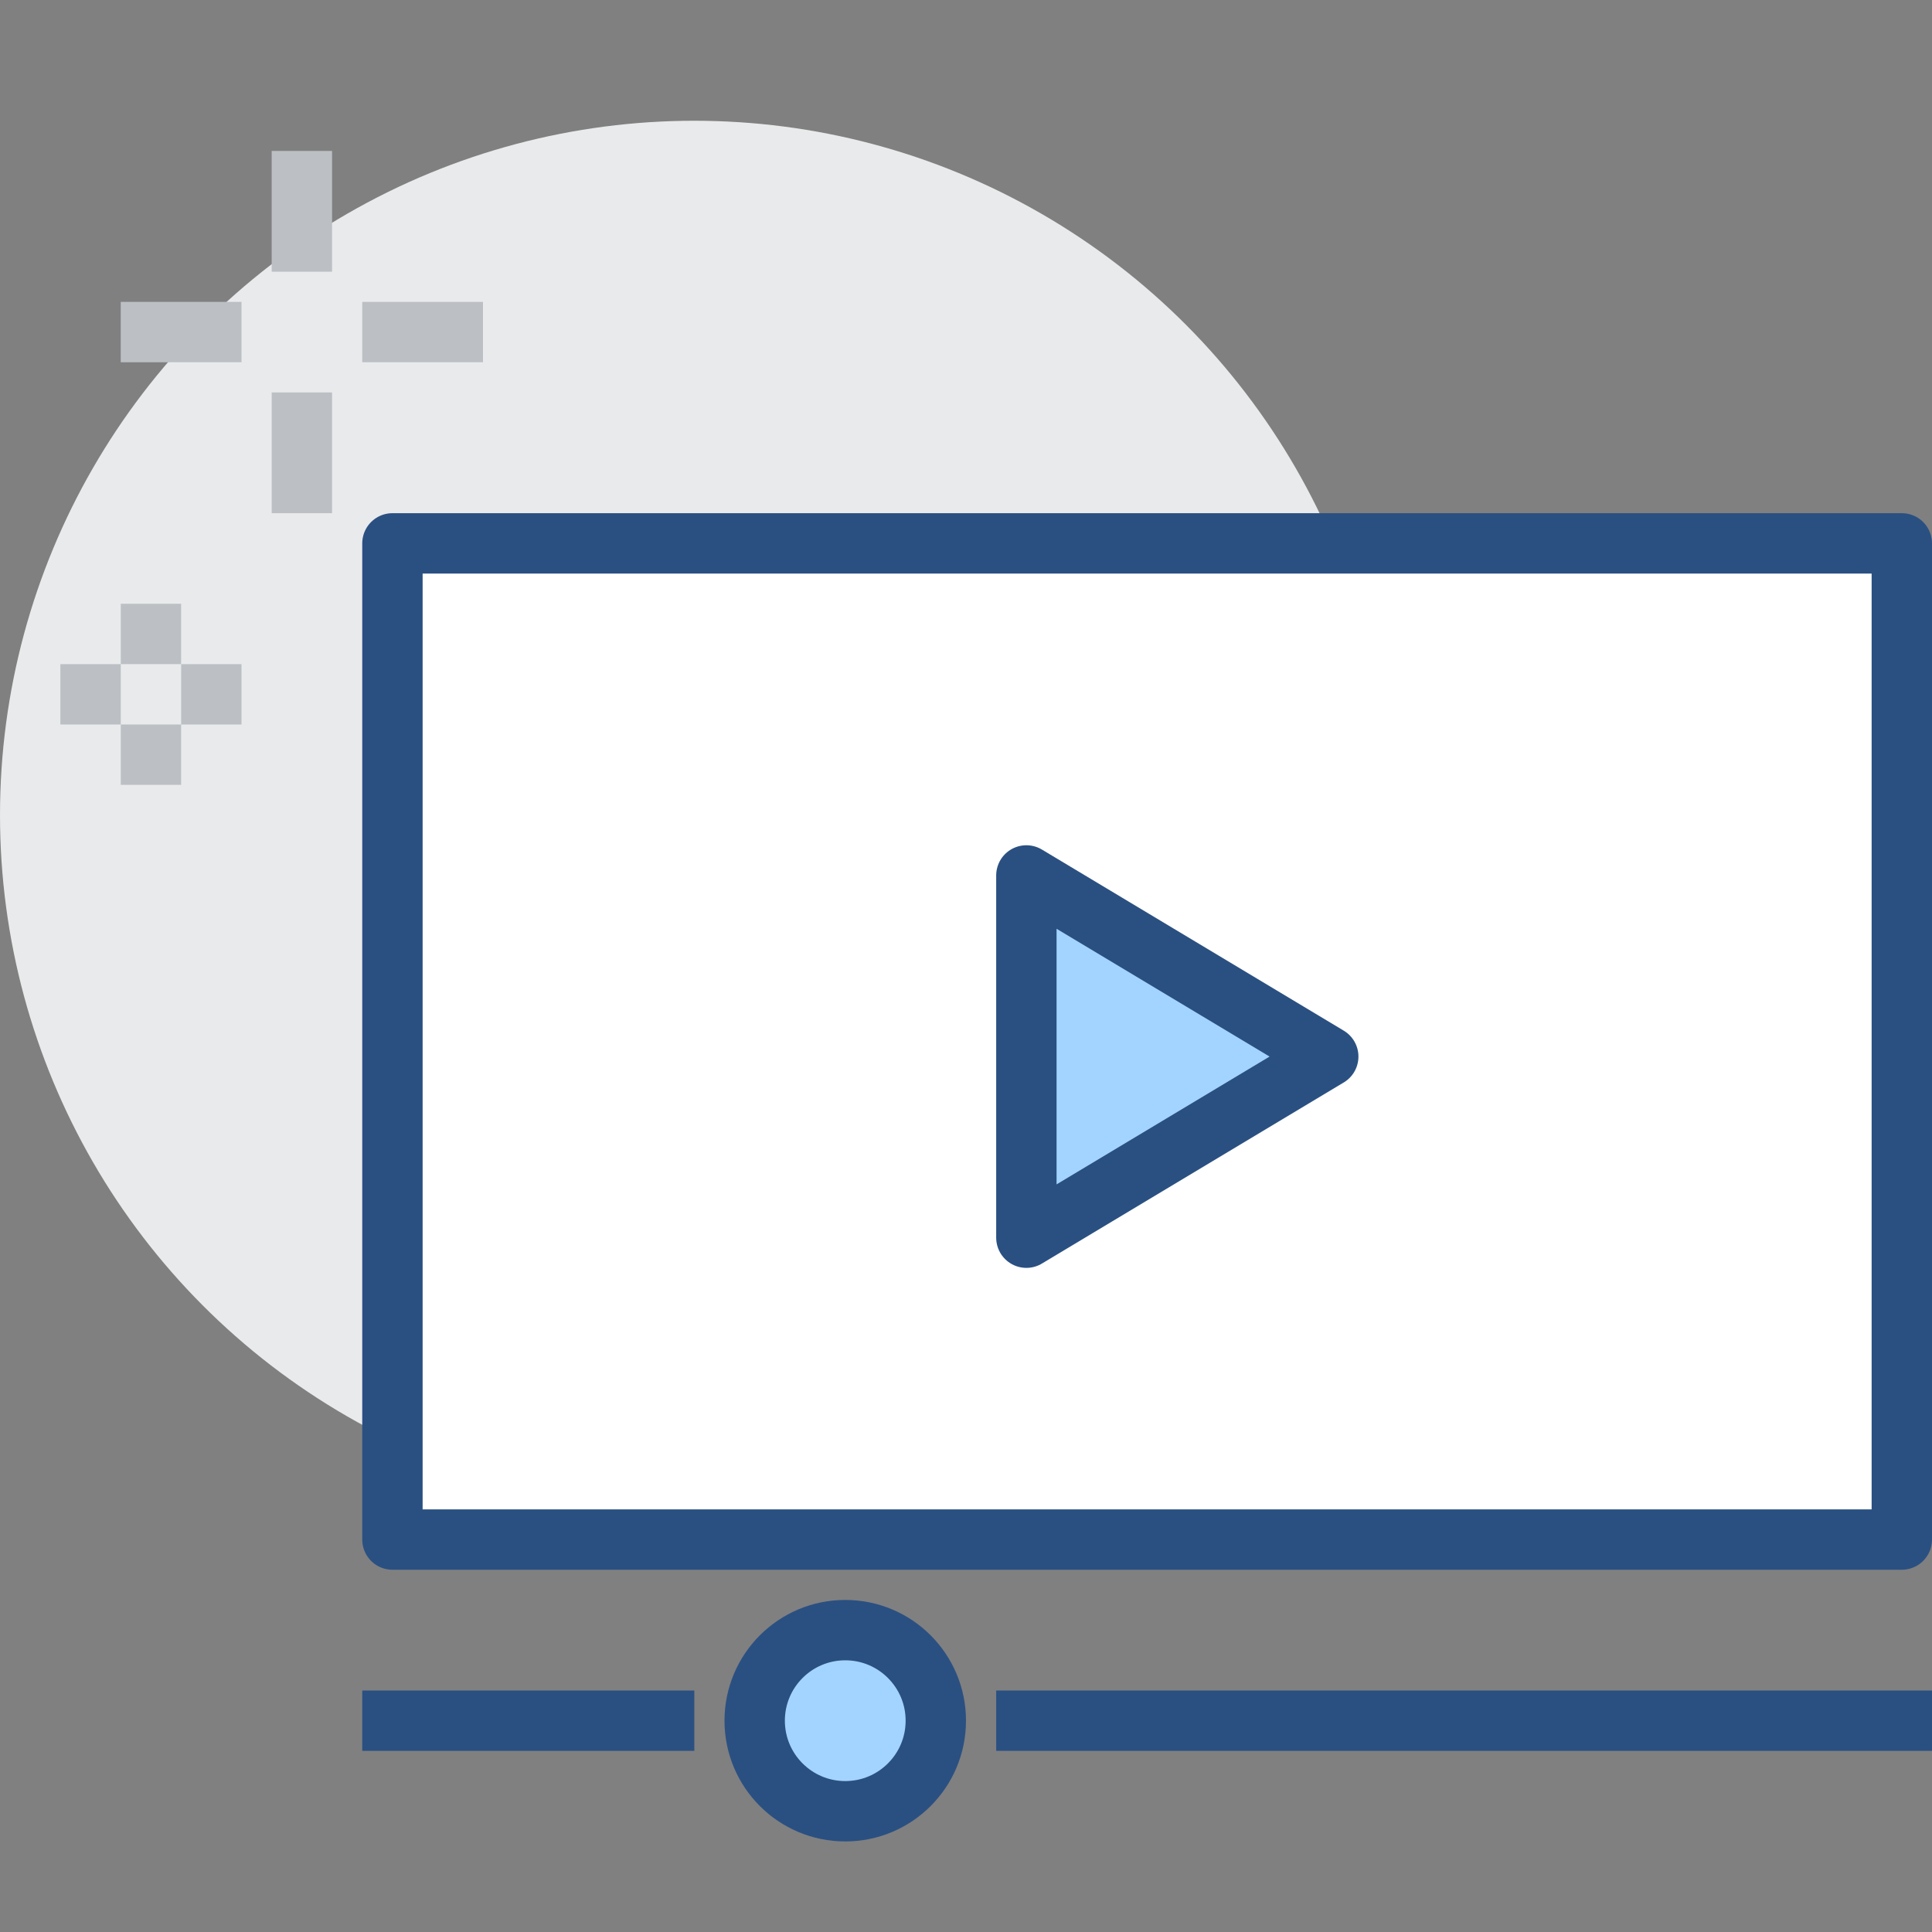
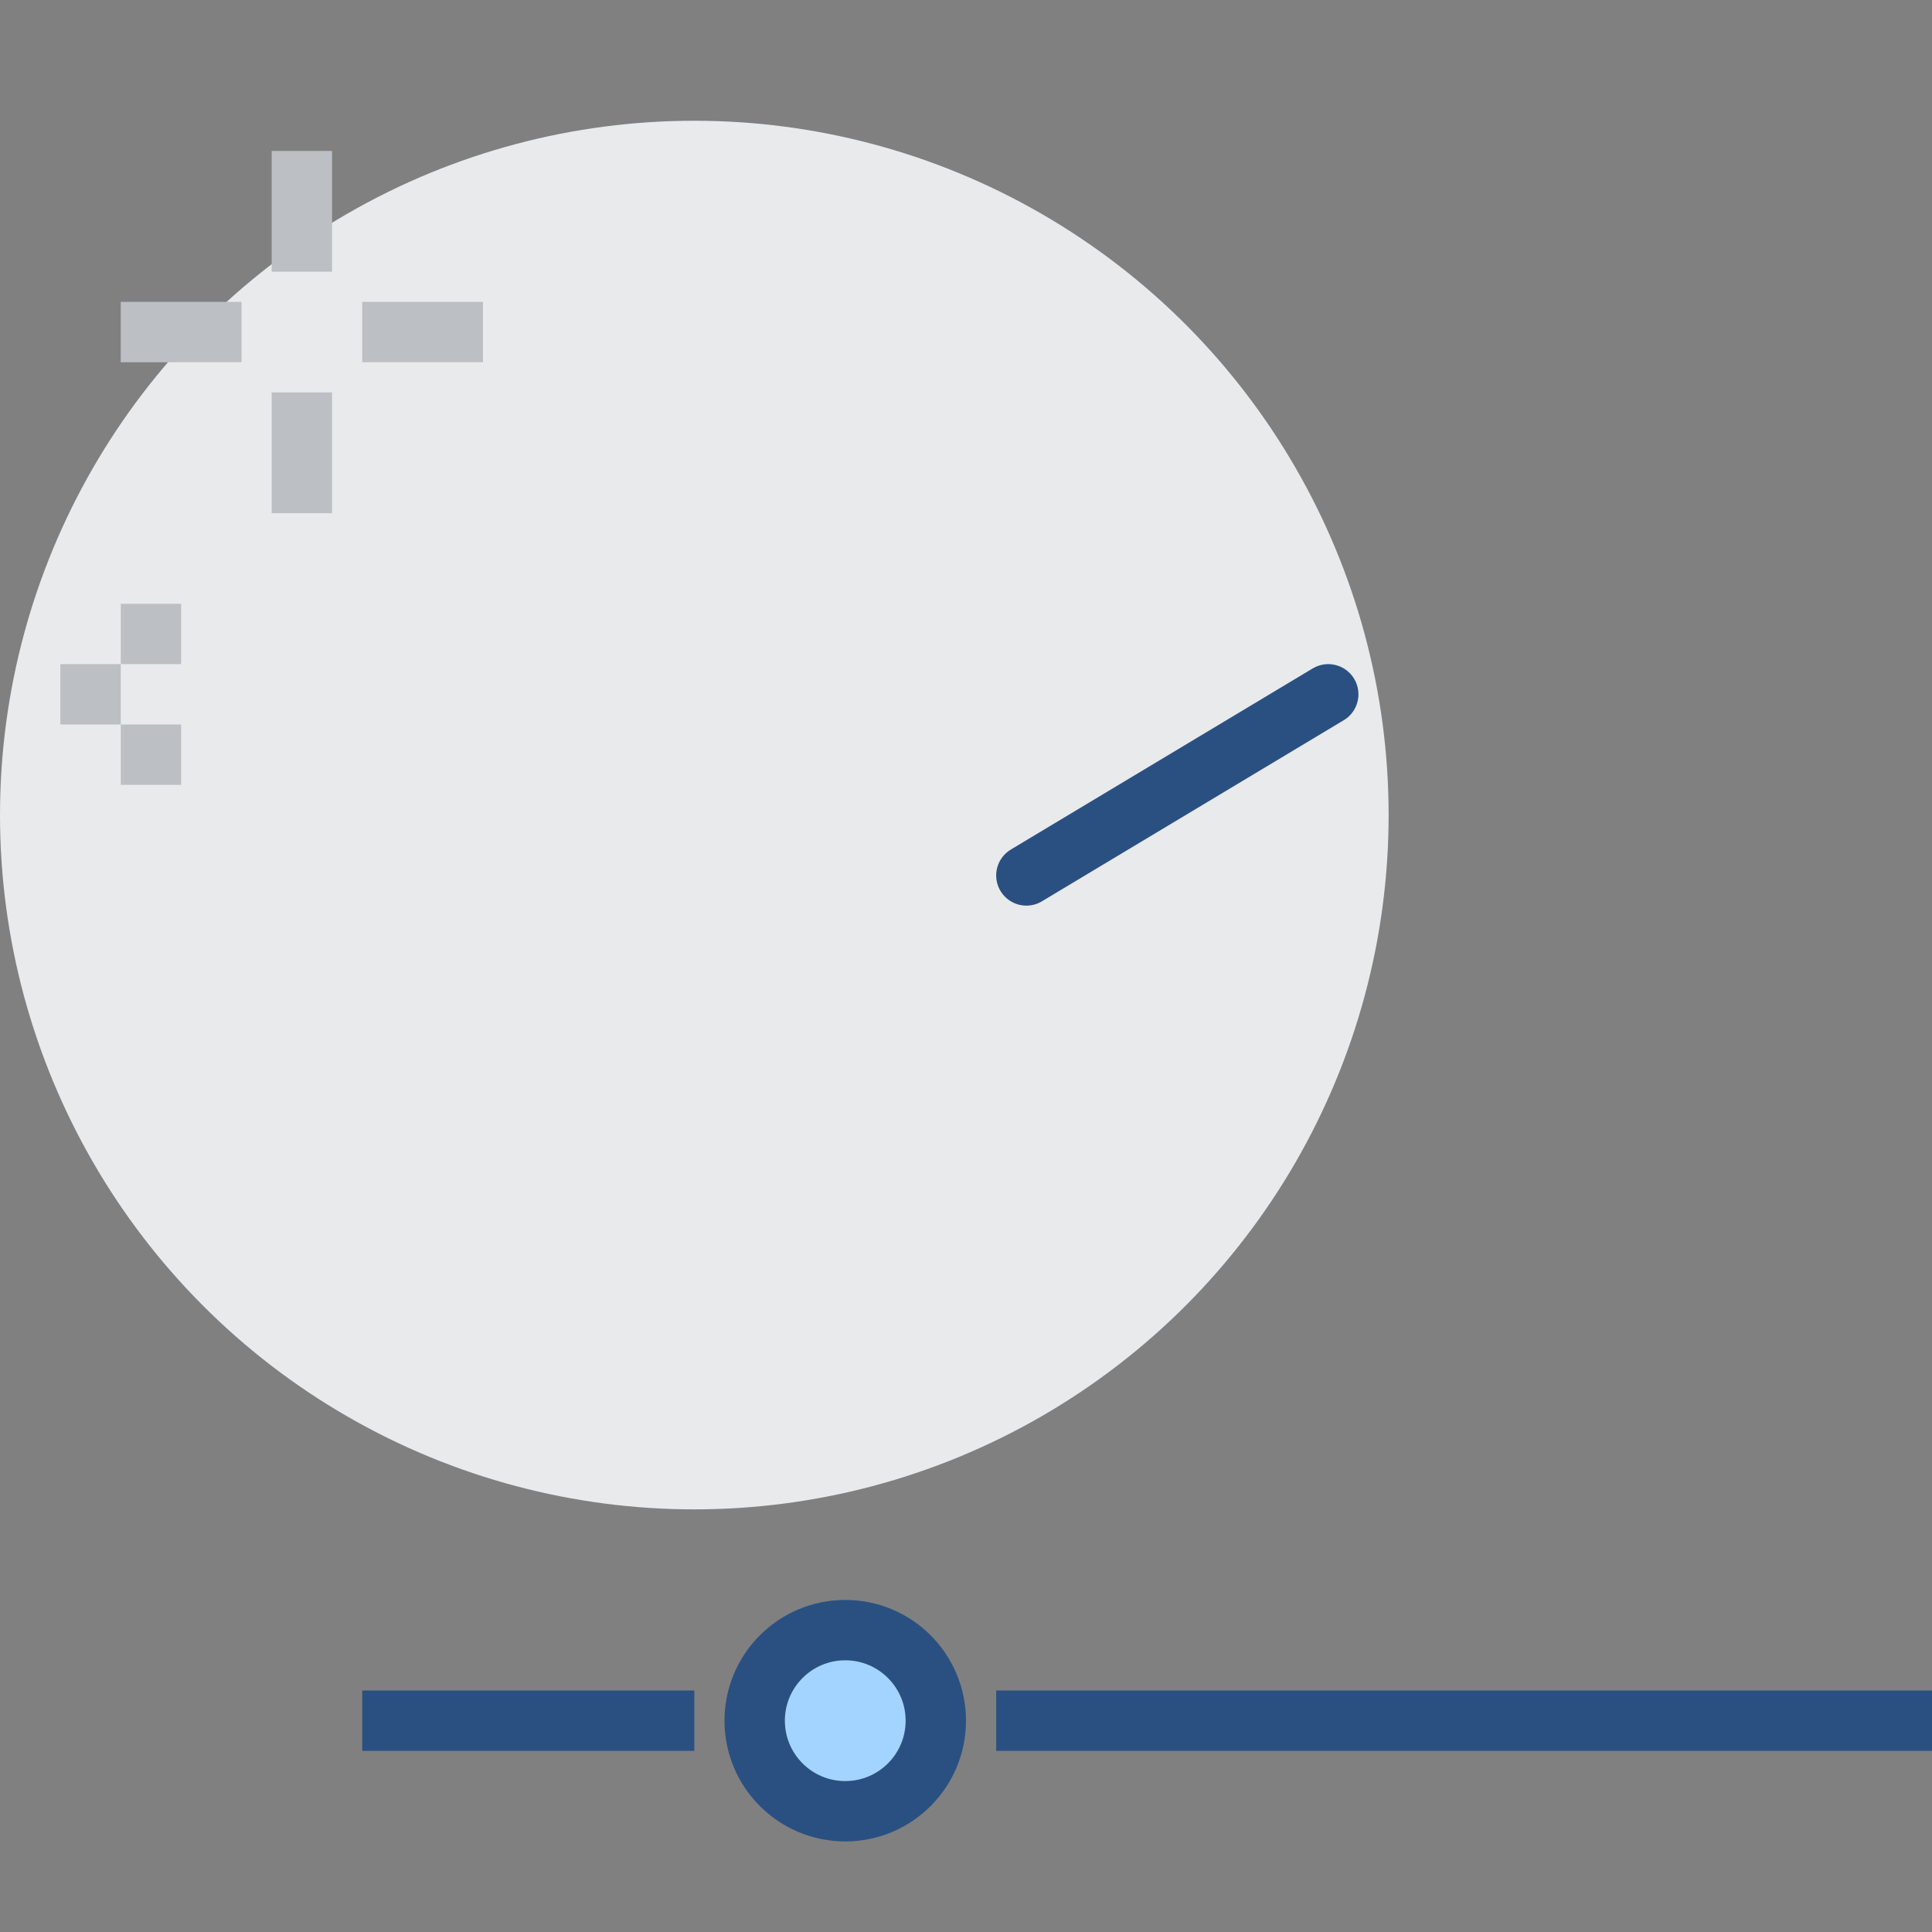
<svg xmlns="http://www.w3.org/2000/svg" width="64" height="64" viewBox="0 0 64 64">
  <rect x="0" y="0" width="64" height="64" fill="#808080" stroke="none" />
  <defs>
    <clipPath id="clip-Service_youtube">
      <rect width="64" height="64" />
    </clipPath>
  </defs>
  <g id="Service_youtube" clip-path="url(#clip-Service_youtube)">
    <g id="Gruppe_1150" data-name="Gruppe 1150" transform="translate(-397 -201)">
      <circle id="Ellipse_517" data-name="Ellipse 517" cx="23" cy="23" r="23" transform="translate(397 205)" fill="#e9eaeb" />
      <g id="Gruppe_1148" data-name="Gruppe 1148">
        <line id="Linie_2458" data-name="Linie 2458" y2="4" transform="translate(407 206)" fill="none" stroke="#bcc0c4" stroke-miterlimit="10" stroke-width="2" />
        <line id="Linie_2459" data-name="Linie 2459" y2="4" transform="translate(407 214)" fill="none" stroke="#bcc0c4" stroke-miterlimit="10" stroke-width="2" />
        <line id="Linie_2460" data-name="Linie 2460" x1="4" transform="translate(401 212)" fill="none" stroke="#bcc0c4" stroke-miterlimit="10" stroke-width="2" />
        <line id="Linie_2461" data-name="Linie 2461" x1="4" transform="translate(409 212)" fill="none" stroke="#bcc0c4" stroke-miterlimit="10" stroke-width="2" />
      </g>
      <g id="Gruppe_1149" data-name="Gruppe 1149">
        <line id="Linie_2462" data-name="Linie 2462" y2="2" transform="translate(402 221)" fill="none" stroke="#bcc0c4" stroke-miterlimit="10" stroke-width="2" />
        <line id="Linie_2463" data-name="Linie 2463" y2="2" transform="translate(402 225)" fill="none" stroke="#bcc0c4" stroke-miterlimit="10" stroke-width="2" />
        <line id="Linie_2464" data-name="Linie 2464" x1="2" transform="translate(399 224)" fill="none" stroke="#bcc0c4" stroke-miterlimit="10" stroke-width="2" />
-         <line id="Linie_2465" data-name="Linie 2465" x1="2" transform="translate(403 224)" fill="none" stroke="#bcc0c4" stroke-miterlimit="10" stroke-width="2" />
      </g>
-       <rect id="Rechteck_331" data-name="Rechteck 331" width="50" height="33" transform="translate(410 219)" fill="#fff" stroke="#2a5082" stroke-linejoin="round" stroke-width="2" />
-       <path id="Pfad_6869" data-name="Pfad 6869" d="M431,230v12l10-6Z" fill="#a3d4ff" stroke="#2a5082" stroke-linejoin="round" stroke-width="2" />
+       <path id="Pfad_6869" data-name="Pfad 6869" d="M431,230l10-6Z" fill="#a3d4ff" stroke="#2a5082" stroke-linejoin="round" stroke-width="2" />
      <line id="Linie_2466" data-name="Linie 2466" x2="31" transform="translate(430 258)" fill="none" stroke="#2a5082" stroke-linejoin="round" stroke-width="2" />
      <circle id="Ellipse_518" data-name="Ellipse 518" cx="3" cy="3" r="3" transform="translate(422 255)" fill="#a3d4ff" stroke="#2a5082" stroke-linejoin="round" stroke-width="2" />
      <line id="Linie_2467" data-name="Linie 2467" x1="11" transform="translate(409 258)" fill="none" stroke="#2a5082" stroke-linejoin="round" stroke-width="2" />
    </g>
  </g>
</svg>